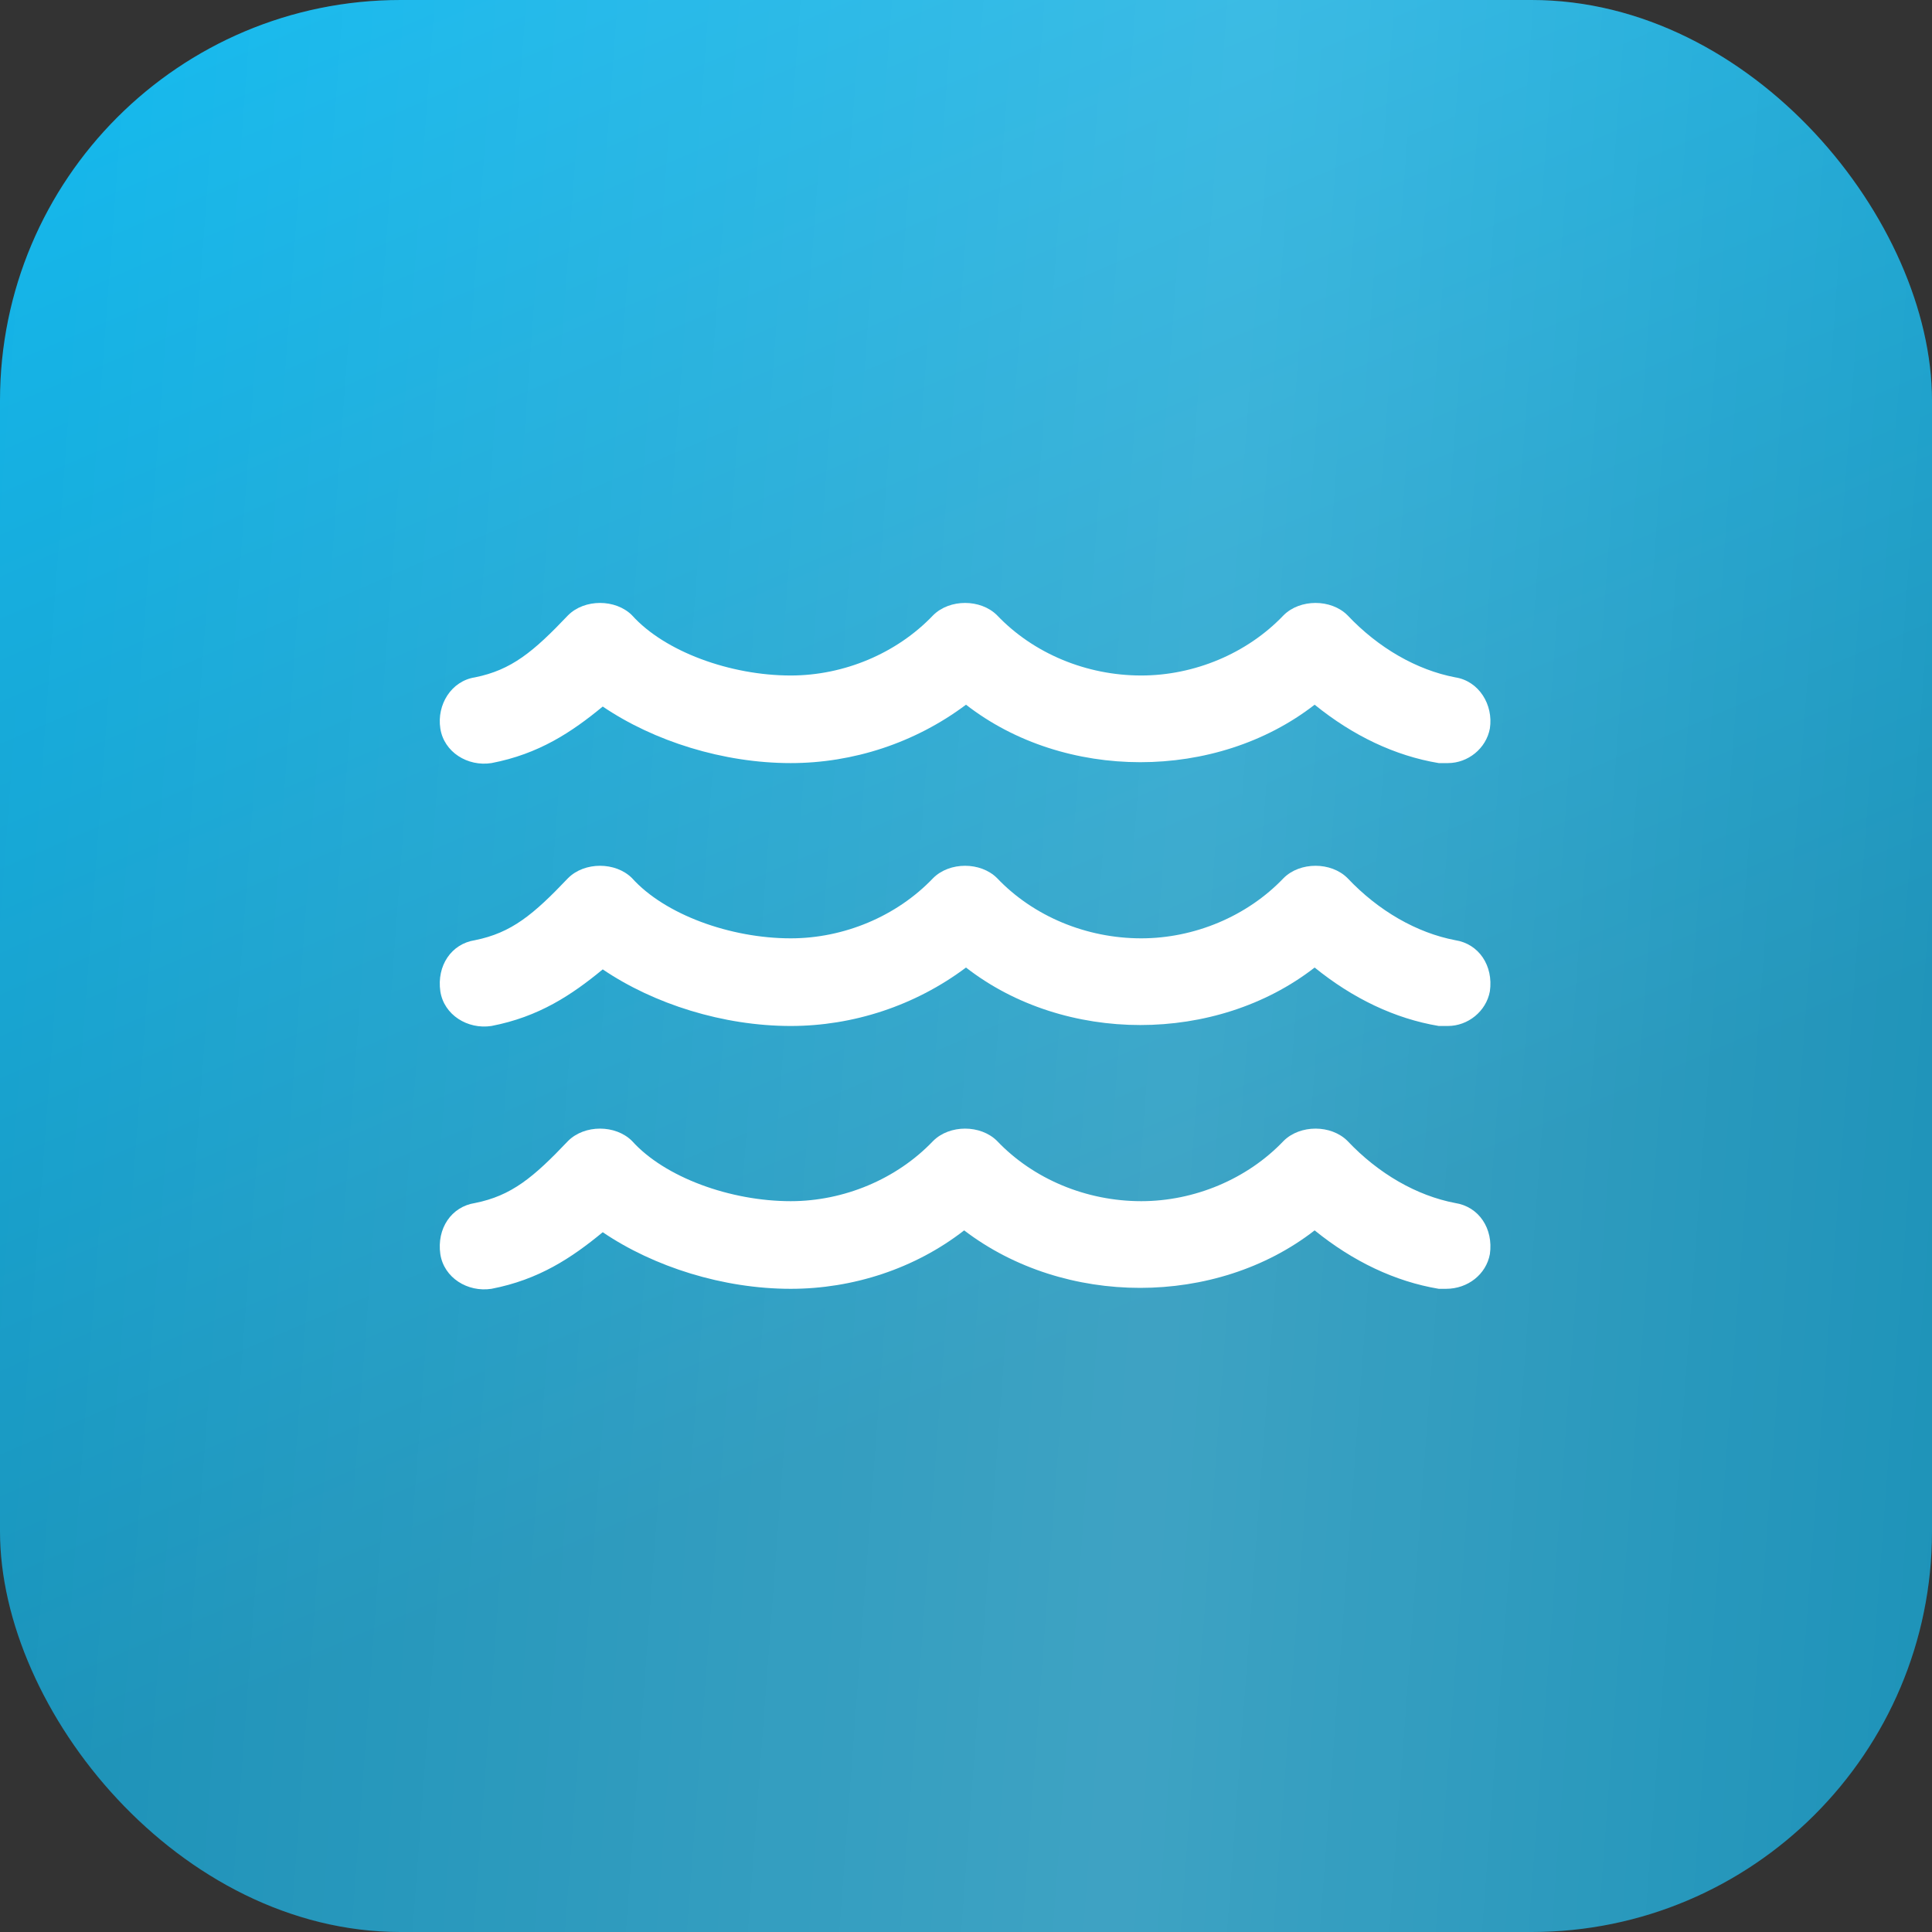
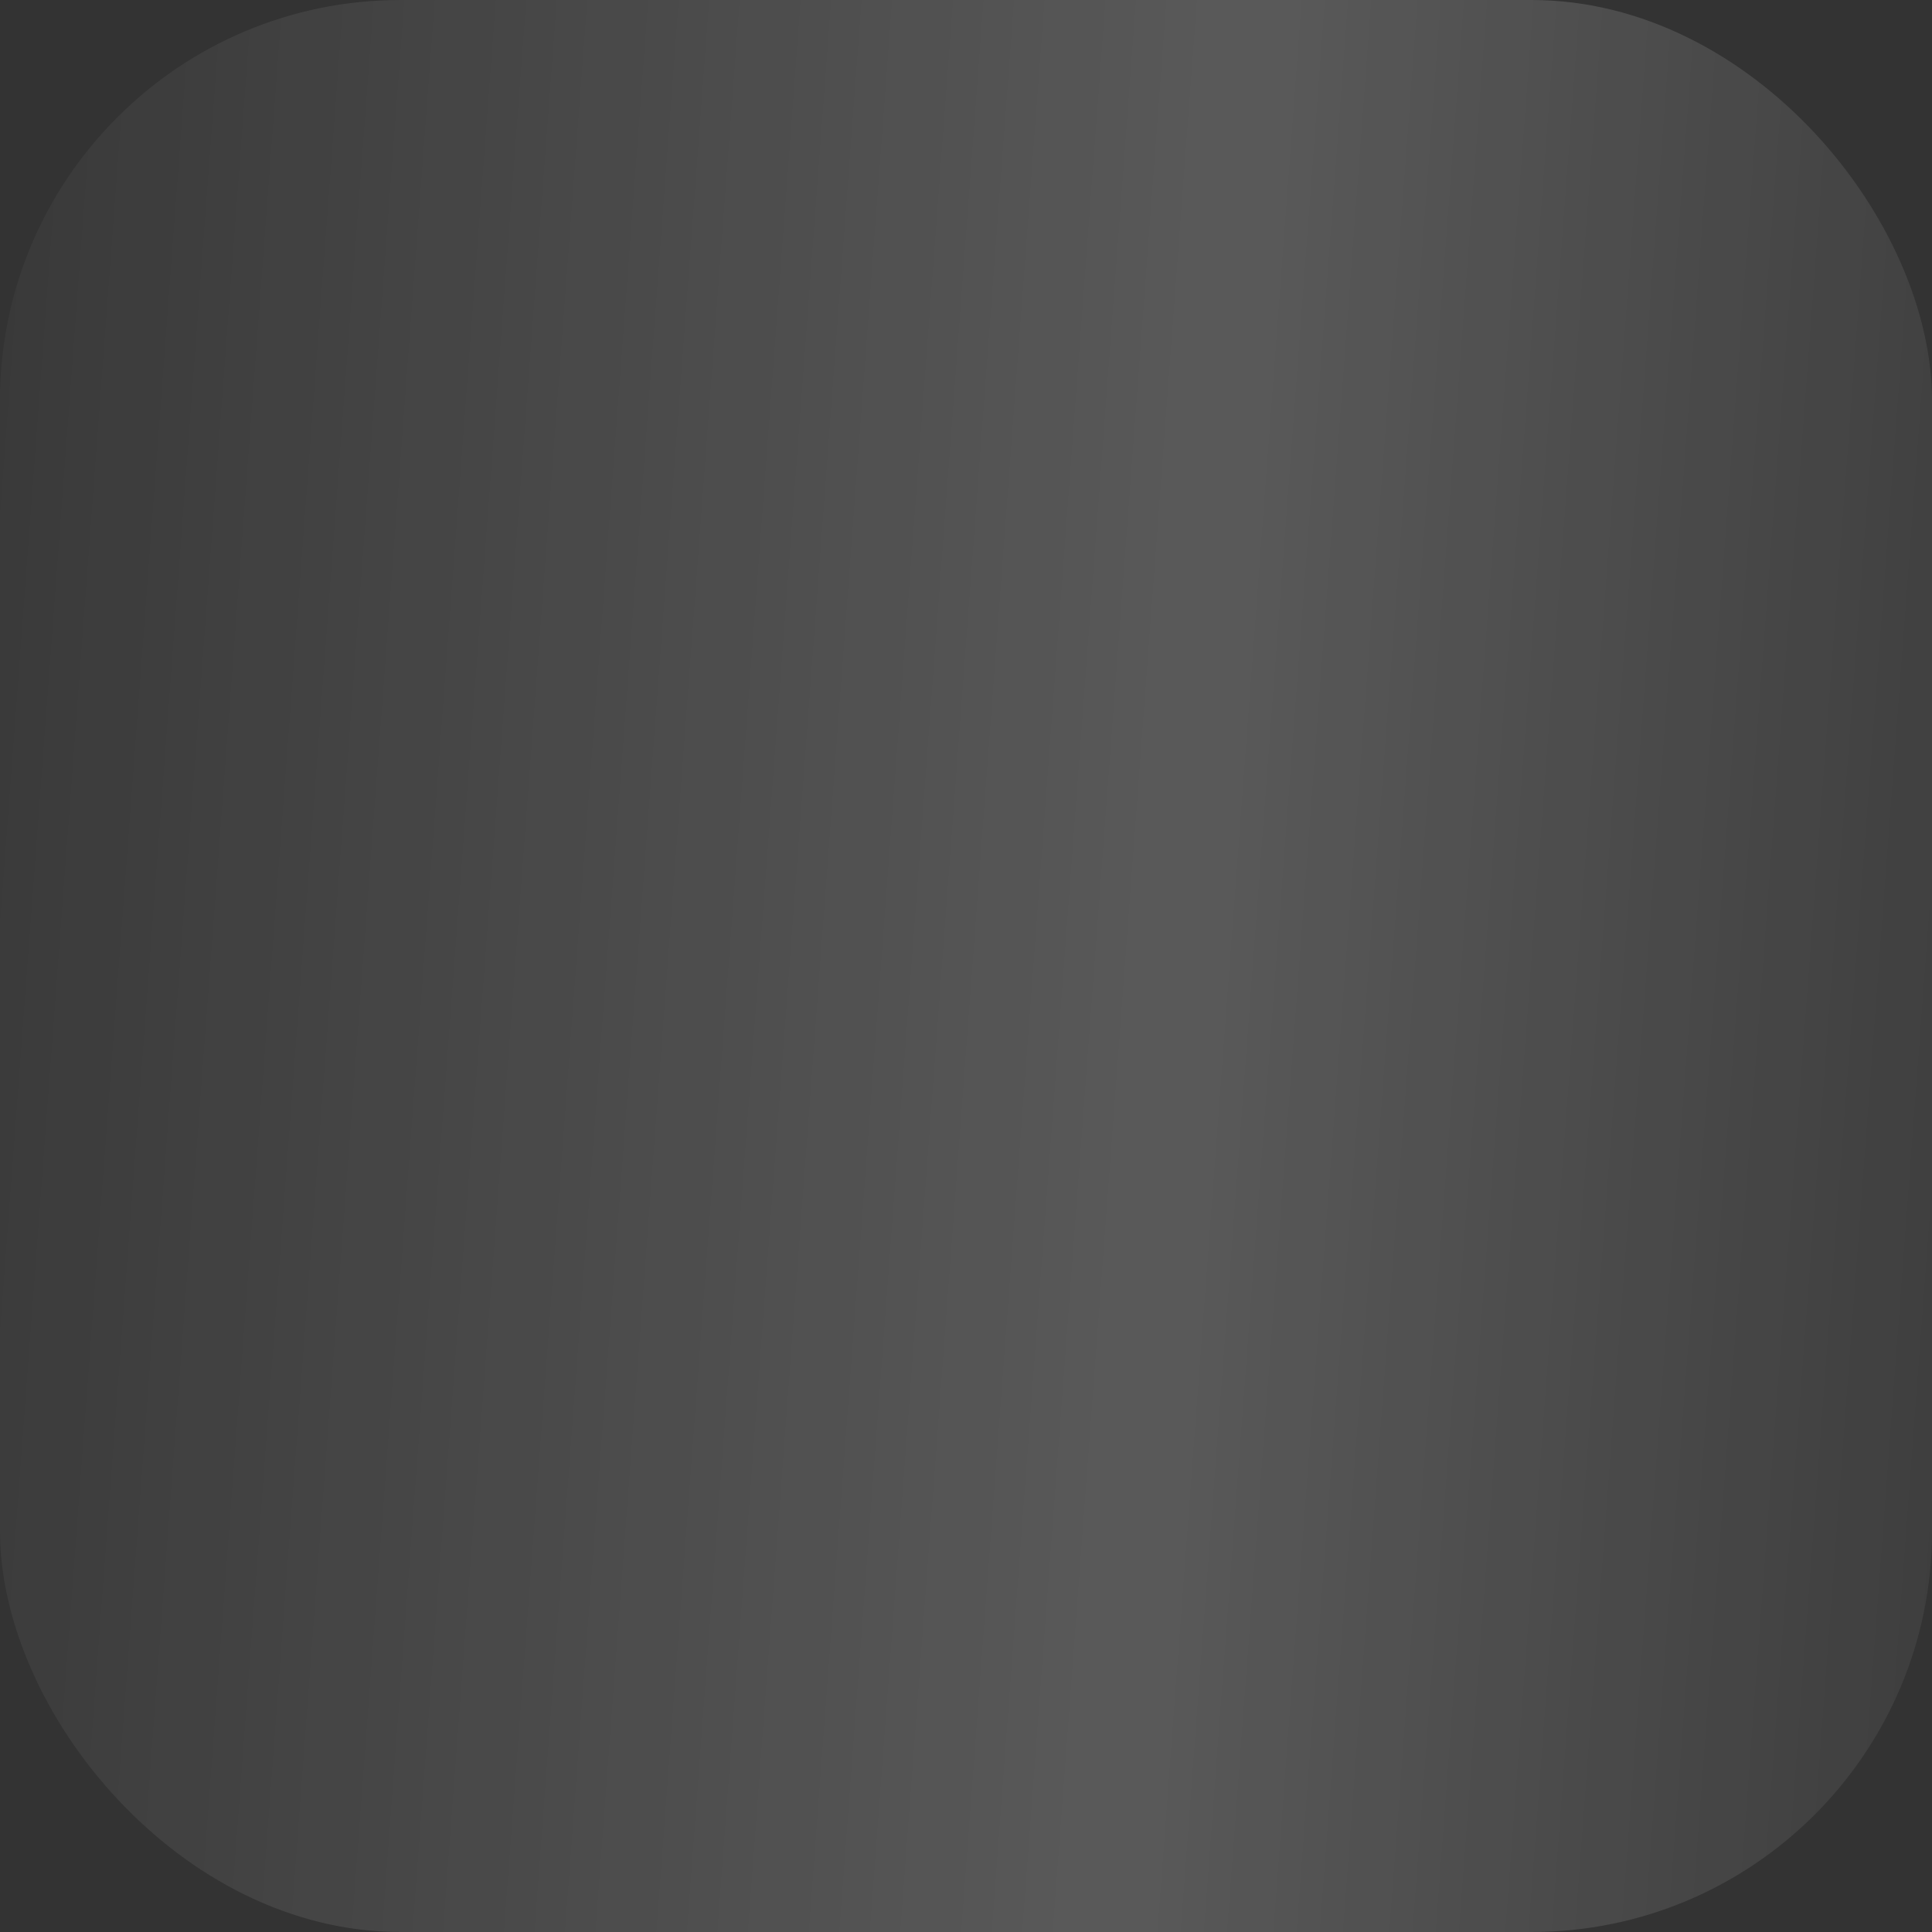
<svg xmlns="http://www.w3.org/2000/svg" width="44" height="44" viewBox="0 0 44 44" fill="none">
  <rect x="0" y="0" width="44" height="44" fill="#333333" stroke="none" />
-   <rect width="44" height="44" rx="9.122" fill="url(#paint0_linear_1_4432)" />
  <rect width="44" height="44" rx="9.122" fill="url(#paint1_linear_1_4432)" fill-opacity="0.19" />
-   <path d="M33.141 27.398C33.681 27.481 34.014 27.98 33.931 28.562C33.847 29.019 33.432 29.352 32.933 29.352C32.891 29.352 32.85 29.352 32.767 29.352C31.769 29.185 30.813 28.728 29.94 28.021C27.695 29.767 24.245 29.767 21.958 28.021C20.836 28.894 19.423 29.352 18.009 29.352C16.471 29.352 14.892 28.853 13.727 28.063C13.021 28.645 12.273 29.144 11.192 29.352C10.651 29.435 10.111 29.102 10.028 28.562C9.945 27.98 10.277 27.481 10.818 27.398C11.649 27.232 12.148 26.816 12.938 25.984C13.312 25.61 14.018 25.61 14.393 25.984C15.141 26.816 16.637 27.356 18.009 27.356C19.215 27.356 20.42 26.857 21.252 25.984C21.626 25.61 22.332 25.61 22.707 25.984C23.538 26.857 24.744 27.356 25.991 27.356C27.196 27.356 28.402 26.857 29.233 25.984C29.607 25.61 30.314 25.61 30.688 25.984C31.395 26.733 32.268 27.232 33.141 27.398ZM33.141 21.412C33.681 21.495 34.014 21.994 33.931 22.576C33.847 23.033 33.432 23.366 32.974 23.366C32.891 23.366 32.85 23.366 32.767 23.366C31.769 23.199 30.813 22.742 29.94 22.035C27.695 23.781 24.245 23.781 22 22.035C20.836 22.908 19.423 23.366 18.009 23.366C16.471 23.366 14.892 22.867 13.727 22.077C13.021 22.659 12.273 23.158 11.192 23.366C10.651 23.449 10.111 23.116 10.028 22.576C9.945 21.994 10.277 21.495 10.818 21.412C11.649 21.245 12.148 20.83 12.938 19.998C13.312 19.624 14.018 19.624 14.393 19.998C15.141 20.83 16.637 21.37 18.009 21.37C19.215 21.37 20.42 20.871 21.252 19.998C21.626 19.624 22.332 19.624 22.707 19.998C23.538 20.871 24.744 21.37 25.991 21.37C27.196 21.37 28.402 20.871 29.233 19.998C29.607 19.624 30.314 19.624 30.688 19.998C31.395 20.747 32.268 21.245 33.141 21.412ZM11.192 17.379C10.651 17.463 10.111 17.13 10.028 16.59C9.945 16.049 10.277 15.509 10.818 15.426C11.649 15.259 12.148 14.844 12.938 14.012C13.312 13.638 14.018 13.638 14.393 14.012C15.141 14.844 16.637 15.384 18.009 15.384C19.215 15.384 20.42 14.885 21.252 14.012C21.626 13.638 22.332 13.638 22.707 14.012C23.538 14.885 24.744 15.384 25.991 15.384C27.196 15.384 28.402 14.885 29.233 14.012C29.607 13.638 30.314 13.638 30.688 14.012C31.395 14.761 32.268 15.259 33.141 15.426C33.681 15.509 34.014 16.049 33.931 16.59C33.847 17.047 33.432 17.379 32.974 17.379C32.891 17.379 32.85 17.379 32.767 17.379C31.769 17.213 30.813 16.756 29.94 16.049C27.695 17.795 24.245 17.795 22 16.049C20.836 16.922 19.423 17.379 18.009 17.379C16.471 17.379 14.892 16.881 13.727 16.091C13.021 16.673 12.273 17.172 11.192 17.379Z" fill="white" />
  <defs>
    <linearGradient id="paint0_linear_1_4432" x1="17.36" y1="-14.814" x2="47.643" y2="55.393" gradientUnits="userSpaceOnUse">
      <stop stop-color="#0BC0FA" />
      <stop offset="0.583" stop-color="#118DB5" />
    </linearGradient>
    <linearGradient id="paint1_linear_1_4432" x1="51.46" y1="36.541" x2="-7.414" y2="32.145" gradientUnits="userSpaceOnUse">
      <stop stop-color="white" stop-opacity="0" />
      <stop offset="0.432" stop-color="white" />
      <stop offset="1" stop-color="white" stop-opacity="0" />
    </linearGradient>
  </defs>
</svg>